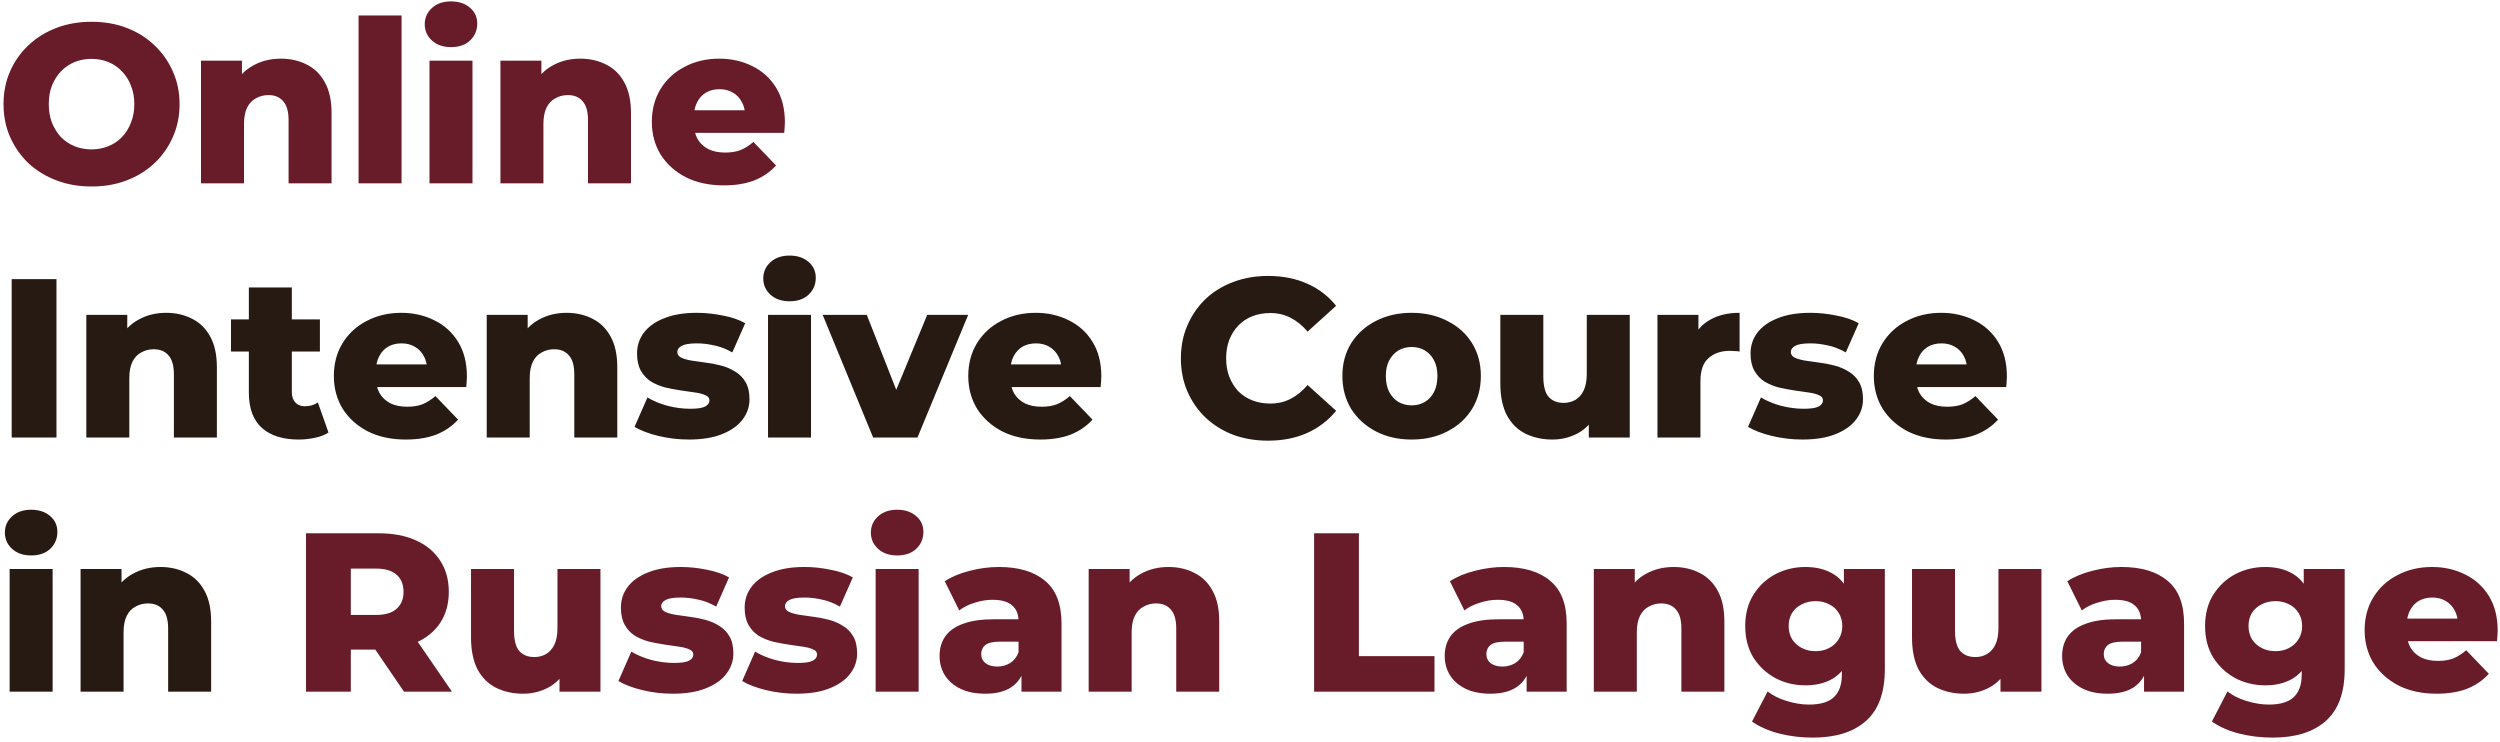
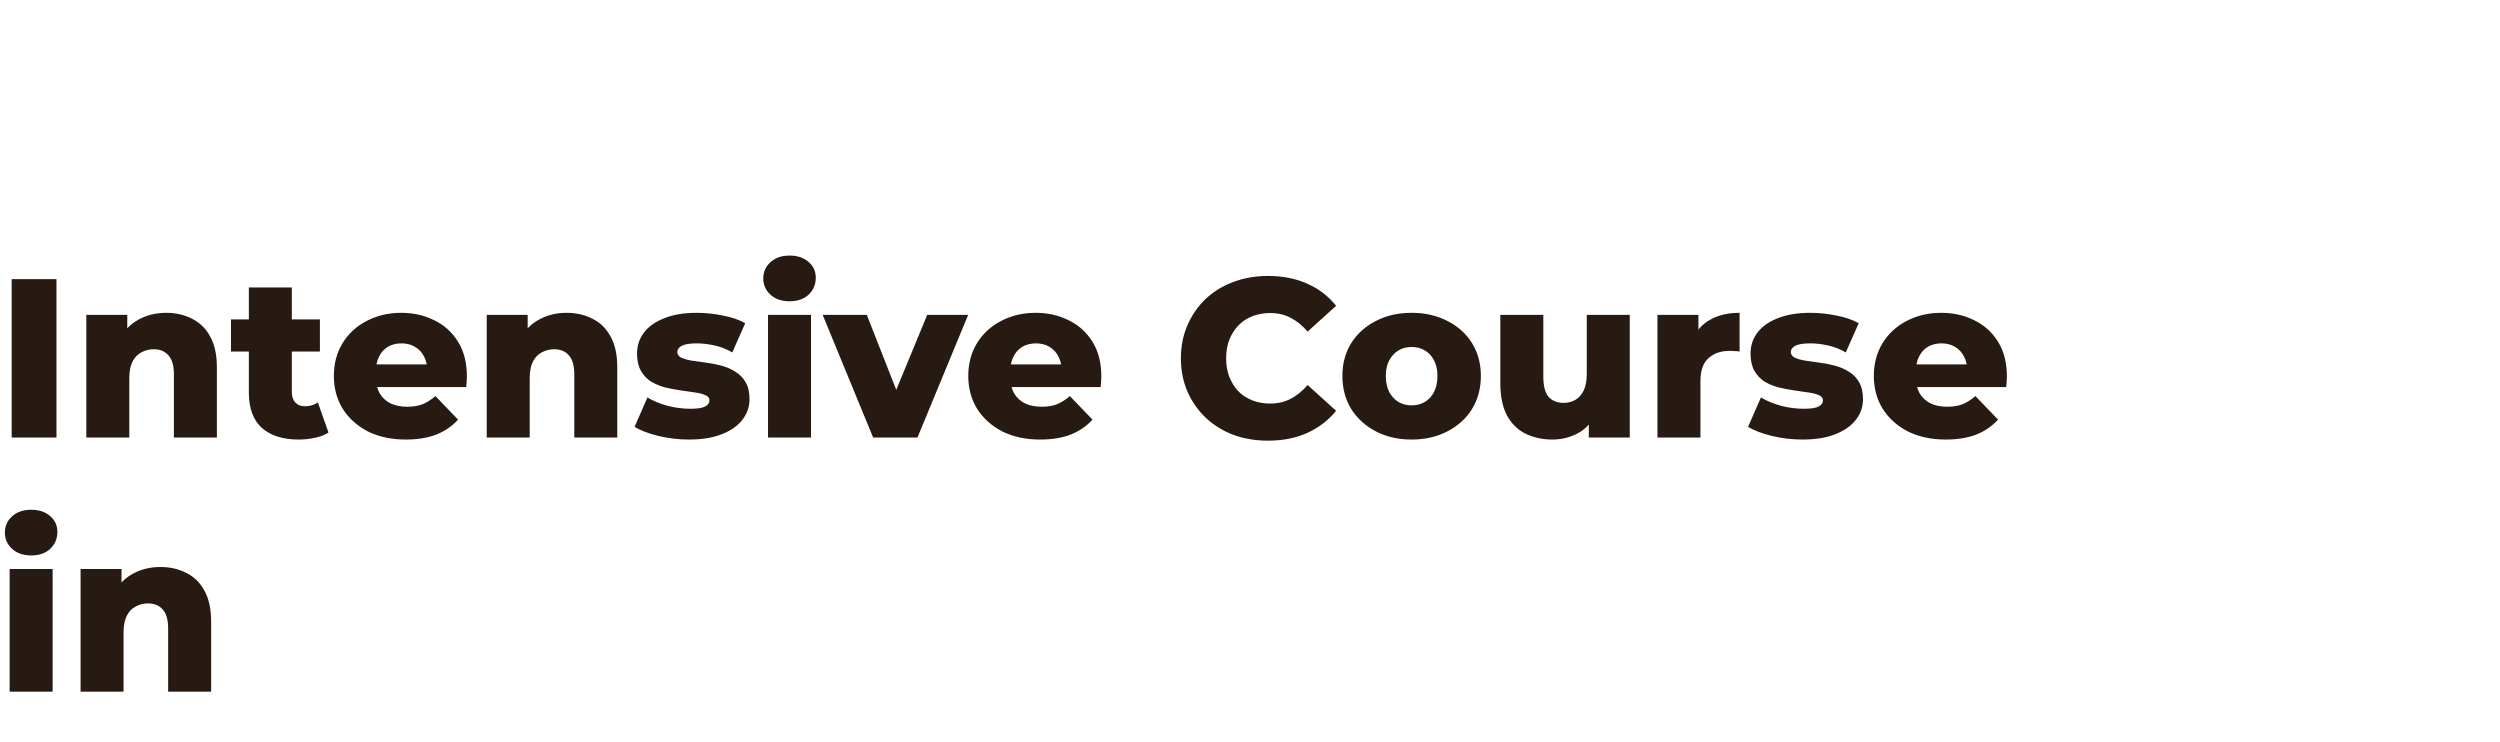
<svg xmlns="http://www.w3.org/2000/svg" width="600" height="178" viewBox="0 0 600 178" fill="none">
-   <path d="M21.972 44.76C18.931 44.76 16.125 44.272 13.554 43.294C10.984 42.316 8.739 40.941 6.82 39.167C4.938 37.356 3.471 35.257 2.421 32.867C1.371 30.477 0.846 27.853 0.846 24.992C0.846 22.132 1.371 19.508 2.421 17.118C3.471 14.729 4.938 12.647 6.82 10.873C8.739 9.062 10.984 7.669 13.554 6.691C16.125 5.714 18.931 5.225 21.972 5.225C25.049 5.225 27.855 5.714 30.39 6.691C32.96 7.669 35.187 9.062 37.069 10.873C38.952 12.647 40.418 14.729 41.468 17.118C42.554 19.508 43.097 22.132 43.097 24.992C43.097 27.853 42.554 30.496 41.468 32.921C40.418 35.311 38.952 37.393 37.069 39.167C35.187 40.941 32.96 42.316 30.39 43.294C27.855 44.272 25.049 44.76 21.972 44.76ZM21.972 35.854C23.42 35.854 24.76 35.6 25.991 35.094C27.258 34.587 28.344 33.863 29.249 32.921C30.19 31.944 30.915 30.785 31.421 29.446C31.964 28.106 32.236 26.622 32.236 24.992C32.236 23.327 31.964 21.843 31.421 20.539C30.915 19.2 30.19 18.059 29.249 17.118C28.344 16.14 27.258 15.398 25.991 14.891C24.76 14.384 23.42 14.131 21.972 14.131C20.524 14.131 19.166 14.384 17.899 14.891C16.668 15.398 15.582 16.14 14.64 17.118C13.735 18.059 13.011 19.2 12.468 20.539C11.961 21.843 11.708 23.327 11.708 24.992C11.708 26.622 11.961 28.106 12.468 29.446C13.011 30.785 13.735 31.944 14.64 32.921C15.582 33.863 16.668 34.587 17.899 35.094C19.166 35.6 20.524 35.854 21.972 35.854ZM67.411 14.077C69.692 14.077 71.755 14.547 73.602 15.489C75.448 16.394 76.896 17.806 77.946 19.725C79.032 21.644 79.576 24.124 79.576 27.165V44H69.257V28.848C69.257 26.748 68.823 25.228 67.954 24.287C67.121 23.309 65.945 22.82 64.424 22.82C63.338 22.82 62.342 23.074 61.437 23.581C60.532 24.051 59.826 24.793 59.319 25.807C58.812 26.821 58.559 28.142 58.559 29.771V44H48.24V14.566H58.07V22.929L56.169 20.485C57.292 18.349 58.83 16.756 60.785 15.706C62.74 14.62 64.949 14.077 67.411 14.077ZM86.054 44V3.704H96.372V44H86.054ZM103.078 44V14.566H113.396V44H103.078ZM108.237 11.307C106.354 11.307 104.834 10.782 103.675 9.732C102.517 8.682 101.937 7.379 101.937 5.822C101.937 4.265 102.517 2.962 103.675 1.912C104.834 0.862 106.354 0.337 108.237 0.337C110.12 0.337 111.64 0.844 112.799 1.858C113.957 2.835 114.537 4.102 114.537 5.659C114.537 7.288 113.957 8.646 112.799 9.732C111.676 10.782 110.156 11.307 108.237 11.307ZM139.272 14.077C141.553 14.077 143.617 14.547 145.463 15.489C147.31 16.394 148.758 17.806 149.808 19.725C150.894 21.644 151.437 24.124 151.437 27.165V44H141.119V28.848C141.119 26.748 140.684 25.228 139.815 24.287C138.983 23.309 137.806 22.82 136.285 22.82C135.199 22.82 134.204 23.074 133.298 23.581C132.393 24.051 131.687 24.793 131.18 25.807C130.674 26.821 130.42 28.142 130.42 29.771V44H120.102V14.566H129.931V22.929L128.031 20.485C129.153 18.349 130.692 16.756 132.647 15.706C134.602 14.62 136.81 14.077 139.272 14.077ZM173.71 44.489C170.234 44.489 167.193 43.837 164.586 42.534C162.016 41.194 160.006 39.384 158.558 37.103C157.146 34.786 156.44 32.161 156.44 29.229C156.44 26.296 157.128 23.689 158.504 21.408C159.916 19.091 161.853 17.299 164.315 16.032C166.776 14.729 169.546 14.077 172.624 14.077C175.52 14.077 178.163 14.674 180.552 15.869C182.942 17.027 184.843 18.747 186.255 21.028C187.667 23.309 188.373 26.079 188.373 29.337C188.373 29.699 188.354 30.116 188.318 30.586C188.282 31.057 188.246 31.491 188.21 31.89H164.912V26.459H182.725L178.815 27.979C178.851 26.64 178.597 25.481 178.054 24.504C177.547 23.526 176.823 22.766 175.882 22.223C174.977 21.68 173.909 21.408 172.678 21.408C171.447 21.408 170.361 21.68 169.419 22.223C168.514 22.766 167.808 23.544 167.301 24.558C166.795 25.536 166.541 26.694 166.541 28.034V29.609C166.541 31.057 166.831 32.306 167.41 33.356C168.026 34.406 168.894 35.22 170.017 35.8C171.139 36.343 172.479 36.614 174.036 36.614C175.484 36.614 176.715 36.415 177.728 36.017C178.778 35.582 179.81 34.931 180.824 34.062L186.255 39.71C184.843 41.267 183.105 42.461 181.041 43.294C178.977 44.09 176.534 44.489 173.71 44.489ZM73.443 166V127.985H90.821C94.297 127.985 97.284 128.546 99.782 129.669C102.316 130.791 104.271 132.42 105.647 134.556C107.023 136.656 107.711 139.154 107.711 142.051C107.711 144.911 107.023 147.391 105.647 149.491C104.271 151.554 102.316 153.147 99.782 154.27C97.284 155.356 94.297 155.899 90.821 155.899H79.417L84.196 151.391V166H73.443ZM96.958 166L87.509 152.152H98.967L108.471 166H96.958ZM84.196 152.532L79.417 147.59H90.17C92.414 147.59 94.08 147.101 95.166 146.124C96.288 145.146 96.85 143.788 96.85 142.051C96.85 140.277 96.288 138.901 95.166 137.923C94.08 136.946 92.414 136.457 90.17 136.457H79.417L84.196 131.515V152.532ZM125.536 166.489C123.147 166.489 120.993 166.018 119.074 165.077C117.191 164.135 115.707 162.669 114.621 160.678C113.571 158.65 113.046 156.098 113.046 153.021V136.566H123.364V151.337C123.364 153.618 123.78 155.247 124.613 156.225C125.482 157.202 126.695 157.691 128.252 157.691C129.265 157.691 130.189 157.456 131.021 156.985C131.854 156.514 132.524 155.772 133.031 154.758C133.538 153.708 133.791 152.369 133.791 150.74V136.566H144.109V166H134.28V157.691L136.18 160.026C135.167 162.199 133.7 163.828 131.782 164.914C129.863 165.964 127.781 166.489 125.536 166.489ZM161.454 166.489C158.956 166.489 156.512 166.199 154.123 165.62C151.769 165.041 149.869 164.316 148.42 163.448L151.516 156.388C152.892 157.22 154.503 157.89 156.349 158.397C158.196 158.868 160.006 159.103 161.78 159.103C163.518 159.103 164.713 158.922 165.364 158.56C166.052 158.198 166.396 157.709 166.396 157.094C166.396 156.514 166.07 156.098 165.418 155.845C164.803 155.555 163.97 155.338 162.92 155.193C161.907 155.048 160.784 154.885 159.553 154.704C158.322 154.523 157.073 154.288 155.806 153.998C154.575 153.672 153.435 153.202 152.385 152.586C151.371 151.934 150.556 151.066 149.941 149.979C149.326 148.893 149.018 147.517 149.018 145.852C149.018 143.969 149.561 142.304 150.647 140.856C151.769 139.371 153.399 138.213 155.535 137.38C157.671 136.511 160.277 136.077 163.355 136.077C165.418 136.077 167.5 136.294 169.6 136.728C171.736 137.127 173.528 137.742 174.977 138.575L171.881 145.581C170.433 144.748 168.985 144.187 167.536 143.897C166.088 143.571 164.713 143.408 163.409 143.408C161.671 143.408 160.44 143.607 159.716 144.006C159.028 144.404 158.684 144.893 158.684 145.472C158.684 146.051 158.992 146.504 159.608 146.83C160.223 147.119 161.038 147.355 162.051 147.536C163.101 147.68 164.242 147.843 165.473 148.024C166.704 148.169 167.935 148.405 169.166 148.73C170.433 149.056 171.573 149.545 172.587 150.197C173.637 150.812 174.47 151.663 175.085 152.749C175.701 153.799 176.008 155.157 176.008 156.822C176.008 158.632 175.447 160.262 174.325 161.71C173.239 163.158 171.61 164.316 169.437 165.185C167.301 166.054 164.64 166.489 161.454 166.489ZM191.153 166.489C188.655 166.489 186.211 166.199 183.822 165.62C181.468 165.041 179.568 164.316 178.12 163.448L181.215 156.388C182.591 157.22 184.202 157.89 186.048 158.397C187.895 158.868 189.705 159.103 191.479 159.103C193.217 159.103 194.412 158.922 195.063 158.56C195.751 158.198 196.095 157.709 196.095 157.094C196.095 156.514 195.769 156.098 195.118 155.845C194.502 155.555 193.669 155.338 192.62 155.193C191.606 155.048 190.483 154.885 189.253 154.704C188.022 154.523 186.772 154.288 185.505 153.998C184.274 153.672 183.134 153.202 182.084 152.586C181.07 151.934 180.256 151.066 179.64 149.979C179.025 148.893 178.717 147.517 178.717 145.852C178.717 143.969 179.26 142.304 180.346 140.856C181.468 139.371 183.098 138.213 185.234 137.38C187.37 136.511 189.977 136.077 193.054 136.077C195.118 136.077 197.199 136.294 199.299 136.728C201.435 137.127 203.228 137.742 204.676 138.575L201.58 145.581C200.132 144.748 198.684 144.187 197.236 143.897C195.787 143.571 194.412 143.408 193.108 143.408C191.37 143.408 190.14 143.607 189.415 144.006C188.728 144.404 188.384 144.893 188.384 145.472C188.384 146.051 188.691 146.504 189.307 146.83C189.922 147.119 190.737 147.355 191.751 147.536C192.801 147.68 193.941 147.843 195.172 148.024C196.403 148.169 197.634 148.405 198.865 148.73C200.132 149.056 201.272 149.545 202.286 150.197C203.336 150.812 204.169 151.663 204.784 152.749C205.4 153.799 205.708 155.157 205.708 156.822C205.708 158.632 205.146 160.262 204.024 161.71C202.938 163.158 201.309 164.316 199.136 165.185C197 166.054 194.339 166.489 191.153 166.489ZM210.154 166V136.566H220.472V166H210.154ZM215.313 133.307C213.43 133.307 211.91 132.782 210.751 131.732C209.593 130.682 209.013 129.379 209.013 127.822C209.013 126.265 209.593 124.962 210.751 123.912C211.91 122.862 213.43 122.337 215.313 122.337C217.196 122.337 218.716 122.844 219.875 123.858C221.033 124.835 221.613 126.102 221.613 127.659C221.613 129.288 221.033 130.646 219.875 131.732C218.753 132.782 217.232 133.307 215.313 133.307ZM245.154 166V160.515L244.448 159.157V149.056C244.448 147.427 243.941 146.178 242.927 145.309C241.949 144.404 240.375 143.951 238.202 143.951C236.79 143.951 235.36 144.187 233.912 144.657C232.464 145.092 231.233 145.707 230.219 146.504L226.743 139.498C228.409 138.412 230.4 137.579 232.717 137C235.071 136.385 237.406 136.077 239.723 136.077C244.502 136.077 248.195 137.181 250.802 139.39C253.444 141.562 254.766 144.983 254.766 149.654V166H245.154ZM236.464 166.489C234.111 166.489 232.12 166.091 230.491 165.294C228.861 164.498 227.612 163.411 226.743 162.036C225.911 160.66 225.494 159.121 225.494 157.419C225.494 155.609 225.947 154.052 226.852 152.749C227.793 151.41 229.224 150.396 231.142 149.708C233.061 148.984 235.541 148.622 238.582 148.622H245.534V153.998H239.994C238.329 153.998 237.152 154.27 236.464 154.813C235.813 155.356 235.487 156.08 235.487 156.985C235.487 157.89 235.831 158.614 236.519 159.157C237.207 159.7 238.148 159.972 239.343 159.972C240.465 159.972 241.479 159.7 242.384 159.157C243.325 158.578 244.013 157.709 244.448 156.551L245.86 160.352C245.316 162.38 244.248 163.918 242.655 164.968C241.099 165.982 239.035 166.489 236.464 166.489ZM280.449 136.077C282.73 136.077 284.794 136.547 286.64 137.489C288.487 138.394 289.935 139.806 290.985 141.725C292.071 143.644 292.614 146.124 292.614 149.165V166H282.296V150.848C282.296 148.748 281.861 147.228 280.992 146.287C280.16 145.309 278.983 144.82 277.462 144.82C276.376 144.82 275.381 145.074 274.476 145.581C273.57 146.051 272.864 146.793 272.358 147.807C271.851 148.821 271.597 150.142 271.597 151.772V166H261.279V136.566H271.109V144.929L269.208 142.485C270.33 140.349 271.869 138.756 273.824 137.706C275.779 136.62 277.987 136.077 280.449 136.077ZM315.385 166V127.985H326.138V157.474H344.277V166H315.385ZM366.39 166V160.515L365.684 159.157V149.056C365.684 147.427 365.177 146.178 364.163 145.309C363.186 144.404 361.611 143.951 359.439 143.951C358.027 143.951 356.596 144.187 355.148 144.657C353.7 145.092 352.469 145.707 351.455 146.504L347.98 139.498C349.645 138.412 351.636 137.579 353.954 137C356.307 136.385 358.642 136.077 360.959 136.077C365.738 136.077 369.431 137.181 372.038 139.39C374.681 141.562 376.002 144.983 376.002 149.654V166H366.39ZM357.701 166.489C355.347 166.489 353.356 166.091 351.727 165.294C350.098 164.498 348.849 163.411 347.98 162.036C347.147 160.66 346.731 159.121 346.731 157.419C346.731 155.609 347.183 154.052 348.088 152.749C349.03 151.41 350.46 150.396 352.379 149.708C354.297 148.984 356.777 148.622 359.819 148.622H366.77V153.998H361.231C359.565 153.998 358.389 154.27 357.701 154.813C357.049 155.356 356.723 156.08 356.723 156.985C356.723 157.89 357.067 158.614 357.755 159.157C358.443 159.7 359.384 159.972 360.579 159.972C361.701 159.972 362.715 159.7 363.62 159.157C364.562 158.578 365.249 157.709 365.684 156.551L367.096 160.352C366.553 162.38 365.485 163.918 363.892 164.968C362.335 165.982 360.271 166.489 357.701 166.489ZM401.686 136.077C403.967 136.077 406.03 136.547 407.877 137.489C409.723 138.394 411.171 139.806 412.221 141.725C413.307 143.644 413.85 146.124 413.85 149.165V166H403.532V150.848C403.532 148.748 403.098 147.228 402.229 146.287C401.396 145.309 400.219 144.82 398.699 144.82C397.613 144.82 396.617 145.074 395.712 145.581C394.807 146.051 394.101 146.793 393.594 147.807C393.087 148.821 392.834 150.142 392.834 151.772V166H382.515V136.566H392.345V144.929L390.444 142.485C391.566 140.349 393.105 138.756 395.06 137.706C397.015 136.62 399.224 136.077 401.686 136.077ZM435.091 177.024C432.267 177.024 429.57 176.698 426.999 176.047C424.465 175.395 422.293 174.436 420.483 173.169L424.23 165.946C425.461 166.923 426.981 167.684 428.792 168.227C430.638 168.806 432.43 169.096 434.168 169.096C436.956 169.096 438.965 168.48 440.196 167.249C441.427 166.054 442.043 164.298 442.043 161.981V158.506L442.586 150.251L442.531 141.942V136.566H452.361V160.624C452.361 166.199 450.858 170.326 447.853 173.006C444.848 175.685 440.594 177.024 435.091 177.024ZM433.299 164.479C430.692 164.479 428.285 163.9 426.076 162.742C423.904 161.547 422.148 159.9 420.808 157.8C419.505 155.664 418.853 153.147 418.853 150.251C418.853 147.355 419.505 144.856 420.808 142.757C422.148 140.62 423.904 138.973 426.076 137.815C428.285 136.656 430.692 136.077 433.299 136.077C435.797 136.077 437.933 136.584 439.707 137.597C441.481 138.575 442.821 140.114 443.726 142.214C444.667 144.313 445.138 146.993 445.138 150.251C445.138 153.509 444.667 156.189 443.726 158.288C442.821 160.388 441.481 161.945 439.707 162.959C437.933 163.973 435.797 164.479 433.299 164.479ZM435.743 156.279C436.974 156.279 438.06 156.026 439.001 155.519C439.979 155.012 440.739 154.306 441.282 153.401C441.862 152.496 442.151 151.446 442.151 150.251C442.151 149.056 441.862 148.006 441.282 147.101C440.739 146.196 439.979 145.508 439.001 145.037C438.06 144.531 436.974 144.277 435.743 144.277C434.512 144.277 433.408 144.531 432.43 145.037C431.453 145.508 430.674 146.196 430.095 147.101C429.552 148.006 429.28 149.056 429.28 150.251C429.28 151.446 429.552 152.496 430.095 153.401C430.674 154.306 431.453 155.012 432.43 155.519C433.408 156.026 434.512 156.279 435.743 156.279ZM471.373 166.489C468.983 166.489 466.829 166.018 464.91 165.077C463.027 164.135 461.543 162.669 460.457 160.678C459.407 158.65 458.882 156.098 458.882 153.021V136.566H469.2V151.337C469.2 153.618 469.617 155.247 470.449 156.225C471.318 157.202 472.531 157.691 474.088 157.691C475.102 157.691 476.025 157.456 476.858 156.985C477.69 156.514 478.36 155.772 478.867 154.758C479.374 153.708 479.627 152.369 479.627 150.74V136.566H489.946V166H480.116V157.691L482.017 160.026C481.003 162.199 479.537 163.828 477.618 164.914C475.699 165.964 473.617 166.489 471.373 166.489ZM514.568 166V160.515L513.862 159.157V149.056C513.862 147.427 513.355 146.178 512.341 145.309C511.363 144.404 509.789 143.951 507.616 143.951C506.204 143.951 504.774 144.187 503.326 144.657C501.878 145.092 500.647 145.707 499.633 146.504L496.157 139.498C497.823 138.412 499.814 137.579 502.131 137C504.485 136.385 506.82 136.077 509.137 136.077C513.916 136.077 517.609 137.181 520.215 139.39C522.858 141.562 524.18 144.983 524.18 149.654V166H514.568ZM505.878 166.489C503.525 166.489 501.534 166.091 499.905 165.294C498.275 164.498 497.026 163.411 496.157 162.036C495.325 160.66 494.908 159.121 494.908 157.419C494.908 155.609 495.361 154.052 496.266 152.749C497.207 151.41 498.637 150.396 500.556 149.708C502.475 148.984 504.955 148.622 507.996 148.622H514.948V153.998H509.408C507.743 153.998 506.566 154.27 505.878 154.813C505.227 155.356 504.901 156.08 504.901 156.985C504.901 157.89 505.245 158.614 505.933 159.157C506.621 159.7 507.562 159.972 508.757 159.972C509.879 159.972 510.893 159.7 511.798 159.157C512.739 158.578 513.427 157.709 513.862 156.551L515.274 160.352C514.73 162.38 513.662 163.918 512.069 164.968C510.513 165.982 508.449 166.489 505.878 166.489ZM545.456 177.024C542.632 177.024 539.934 176.698 537.364 176.047C534.829 175.395 532.657 174.436 530.847 173.169L534.594 165.946C535.825 166.923 537.346 167.684 539.156 168.227C541.002 168.806 542.794 169.096 544.532 169.096C547.32 169.096 549.329 168.48 550.56 167.249C551.791 166.054 552.407 164.298 552.407 161.981V158.506L552.95 150.251L552.896 141.942V136.566H562.725V160.624C562.725 166.199 561.223 170.326 558.218 173.006C555.213 175.685 550.959 177.024 545.456 177.024ZM543.663 164.479C541.057 164.479 538.649 163.9 536.441 162.742C534.268 161.547 532.512 159.9 531.173 157.8C529.869 155.664 529.218 153.147 529.218 150.251C529.218 147.355 529.869 144.856 531.173 142.757C532.512 140.62 534.268 138.973 536.441 137.815C538.649 136.656 541.057 136.077 543.663 136.077C546.162 136.077 548.298 136.584 550.072 137.597C551.846 138.575 553.185 140.114 554.09 142.214C555.032 144.313 555.502 146.993 555.502 150.251C555.502 153.509 555.032 156.189 554.09 158.288C553.185 160.388 551.846 161.945 550.072 162.959C548.298 163.973 546.162 164.479 543.663 164.479ZM546.107 156.279C547.338 156.279 548.424 156.026 549.366 155.519C550.343 155.012 551.103 154.306 551.647 153.401C552.226 152.496 552.515 151.446 552.515 150.251C552.515 149.056 552.226 148.006 551.647 147.101C551.103 146.196 550.343 145.508 549.366 145.037C548.424 144.531 547.338 144.277 546.107 144.277C544.876 144.277 543.772 144.531 542.794 145.037C541.817 145.508 541.039 146.196 540.459 147.101C539.916 148.006 539.645 149.056 539.645 150.251C539.645 151.446 539.916 152.496 540.459 153.401C541.039 154.306 541.817 155.012 542.794 155.519C543.772 156.026 544.876 156.279 546.107 156.279ZM584.778 166.489C581.302 166.489 578.261 165.837 575.655 164.534C573.084 163.194 571.075 161.384 569.626 159.103C568.214 156.786 567.508 154.161 567.508 151.228C567.508 148.296 568.196 145.689 569.572 143.408C570.984 141.091 572.921 139.299 575.383 138.032C577.845 136.728 580.615 136.077 583.692 136.077C586.588 136.077 589.231 136.674 591.621 137.869C594.01 139.027 595.911 140.747 597.323 143.028C598.735 145.309 599.441 148.079 599.441 151.337C599.441 151.699 599.423 152.115 599.387 152.586C599.351 153.057 599.314 153.491 599.278 153.89H575.98V148.459H593.793L589.883 149.979C589.919 148.64 589.666 147.481 589.123 146.504C588.616 145.526 587.892 144.766 586.95 144.223C586.045 143.68 584.977 143.408 583.746 143.408C582.515 143.408 581.429 143.68 580.488 144.223C579.583 144.766 578.877 145.544 578.37 146.558C577.863 147.536 577.61 148.694 577.61 150.034V151.609C577.61 153.057 577.899 154.306 578.478 155.356C579.094 156.406 579.963 157.22 581.085 157.8C582.208 158.343 583.547 158.614 585.104 158.614C586.552 158.614 587.783 158.415 588.797 158.017C589.847 157.582 590.879 156.931 591.892 156.062L597.323 161.71C595.911 163.267 594.173 164.461 592.11 165.294C590.046 166.091 587.602 166.489 584.778 166.489Z" fill="#681C29" />
  <path d="M2.801 105V66.985H13.554V105H2.801ZM39.886 75.077C42.167 75.077 44.231 75.547 46.077 76.489C47.923 77.394 49.372 78.806 50.422 80.725C51.508 82.644 52.051 85.124 52.051 88.165V105H41.733V89.848C41.733 87.749 41.298 86.228 40.429 85.287C39.596 84.309 38.42 83.82 36.899 83.82C35.813 83.82 34.817 84.074 33.912 84.581C33.007 85.051 32.301 85.793 31.794 86.807C31.287 87.821 31.034 89.142 31.034 90.772V105H20.716V75.566H30.545V83.929L28.644 81.485C29.767 79.349 31.305 77.756 33.261 76.706C35.216 75.62 37.424 75.077 39.886 75.077ZM71.671 105.489C67.906 105.489 64.974 104.566 62.874 102.719C60.774 100.836 59.724 98.013 59.724 94.247V68.994H70.042V94.139C70.042 95.189 70.332 96.021 70.911 96.637C71.49 97.216 72.233 97.506 73.138 97.506C74.369 97.506 75.418 97.198 76.287 96.582L78.84 103.805C77.971 104.385 76.903 104.801 75.636 105.054C74.369 105.344 73.047 105.489 71.671 105.489ZM55.434 84.363V76.652H76.776V84.363H55.434ZM97.393 105.489C93.918 105.489 90.876 104.837 88.27 103.534C85.699 102.194 83.69 100.384 82.242 98.103C80.83 95.786 80.124 93.161 80.124 90.228C80.124 87.296 80.812 84.689 82.187 82.408C83.599 80.091 85.536 78.299 87.998 77.032C90.46 75.728 93.23 75.077 96.307 75.077C99.204 75.077 101.847 75.674 104.236 76.869C106.626 78.028 108.526 79.747 109.938 82.028C111.35 84.309 112.056 87.079 112.056 90.337C112.056 90.699 112.038 91.115 112.002 91.586C111.966 92.057 111.93 92.491 111.893 92.889H88.596V87.459H106.408L102.498 88.979C102.534 87.64 102.281 86.481 101.738 85.504C101.231 84.526 100.507 83.766 99.566 83.223C98.66 82.68 97.593 82.408 96.362 82.408C95.131 82.408 94.044 82.68 93.103 83.223C92.198 83.766 91.492 84.544 90.985 85.558C90.478 86.536 90.225 87.694 90.225 89.034V90.609C90.225 92.057 90.514 93.306 91.094 94.356C91.709 95.406 92.578 96.22 93.701 96.8C94.823 97.343 96.162 97.614 97.719 97.614C99.167 97.614 100.398 97.415 101.412 97.017C102.462 96.582 103.494 95.931 104.508 95.062L109.938 100.71C108.526 102.267 106.789 103.461 104.725 104.294C102.661 105.091 100.217 105.489 97.393 105.489ZM135.984 75.077C138.265 75.077 140.329 75.547 142.175 76.489C144.022 77.394 145.47 78.806 146.52 80.725C147.606 82.644 148.149 85.124 148.149 88.165V105H137.83V89.848C137.83 87.749 137.396 86.228 136.527 85.287C135.694 84.309 134.518 83.82 132.997 83.82C131.911 83.82 130.915 84.074 130.01 84.581C129.105 85.051 128.399 85.793 127.892 86.807C127.385 87.821 127.132 89.142 127.132 90.772V105H116.814V75.566H126.643V83.929L124.742 81.485C125.865 79.349 127.404 77.756 129.359 76.706C131.314 75.62 133.522 75.077 135.984 75.077ZM165.326 105.489C162.827 105.489 160.384 105.199 157.994 104.62C155.641 104.041 153.74 103.316 152.292 102.448L155.387 95.388C156.763 96.22 158.374 96.89 160.221 97.397C162.067 97.868 163.877 98.103 165.651 98.103C167.389 98.103 168.584 97.922 169.236 97.56C169.924 97.198 170.268 96.709 170.268 96.094C170.268 95.514 169.942 95.098 169.29 94.845C168.675 94.555 167.842 94.338 166.792 94.193C165.778 94.048 164.656 93.885 163.425 93.704C162.194 93.523 160.945 93.288 159.678 92.998C158.447 92.672 157.306 92.202 156.256 91.586C155.243 90.934 154.428 90.066 153.812 88.979C153.197 87.893 152.889 86.517 152.889 84.852C152.889 82.969 153.432 81.304 154.518 79.856C155.641 78.371 157.27 77.213 159.406 76.38C161.542 75.511 164.149 75.077 167.226 75.077C169.29 75.077 171.372 75.294 173.472 75.728C175.608 76.127 177.4 76.742 178.848 77.575L175.753 84.581C174.304 83.748 172.856 83.187 171.408 82.897C169.96 82.571 168.584 82.408 167.281 82.408C165.543 82.408 164.312 82.607 163.588 83.006C162.9 83.404 162.556 83.893 162.556 84.472C162.556 85.051 162.864 85.504 163.479 85.83C164.095 86.119 164.909 86.355 165.923 86.536C166.973 86.68 168.113 86.843 169.344 87.024C170.575 87.169 171.806 87.404 173.037 87.73C174.304 88.056 175.445 88.545 176.459 89.197C177.508 89.812 178.341 90.663 178.957 91.749C179.572 92.799 179.88 94.157 179.88 95.822C179.88 97.632 179.319 99.262 178.196 100.71C177.11 102.158 175.481 103.316 173.309 104.185C171.173 105.054 168.512 105.489 165.326 105.489ZM184.326 105V75.566H194.645V105H184.326ZM189.485 72.307C187.603 72.307 186.082 71.782 184.924 70.732C183.765 69.682 183.186 68.379 183.186 66.822C183.186 65.265 183.765 63.962 184.924 62.912C186.082 61.862 187.603 61.337 189.485 61.337C191.368 61.337 192.889 61.844 194.047 62.858C195.206 63.835 195.785 65.102 195.785 66.659C195.785 68.288 195.206 69.646 194.047 70.732C192.925 71.782 191.404 72.307 189.485 72.307ZM209.551 105L197.44 75.566H208.03L217.697 100.167H212.375L222.53 75.566H232.36L220.195 105H209.551ZM249.655 105.489C246.179 105.489 243.138 104.837 240.531 103.534C237.961 102.194 235.951 100.384 234.503 98.103C233.091 95.786 232.385 93.161 232.385 90.228C232.385 87.296 233.073 84.689 234.449 82.408C235.861 80.091 237.798 78.299 240.26 77.032C242.721 75.728 245.491 75.077 248.569 75.077C251.465 75.077 254.108 75.674 256.497 76.869C258.887 78.028 260.788 79.747 262.2 82.028C263.612 84.309 264.318 87.079 264.318 90.337C264.318 90.699 264.299 91.115 264.263 91.586C264.227 92.057 264.191 92.491 264.155 92.889H240.857V87.459H258.67L254.76 88.979C254.796 87.64 254.542 86.481 253.999 85.504C253.492 84.526 252.768 83.766 251.827 83.223C250.922 82.68 249.854 82.408 248.623 82.408C247.392 82.408 246.306 82.68 245.364 83.223C244.459 83.766 243.753 84.544 243.246 85.558C242.74 86.536 242.486 87.694 242.486 89.034V90.609C242.486 92.057 242.776 93.306 243.355 94.356C243.971 95.406 244.839 96.22 245.962 96.8C247.084 97.343 248.424 97.614 249.981 97.614C251.429 97.614 252.66 97.415 253.673 97.017C254.723 96.582 255.755 95.931 256.769 95.062L262.2 100.71C260.788 102.267 259.05 103.461 256.986 104.294C254.922 105.091 252.479 105.489 249.655 105.489ZM304.321 105.76C301.316 105.76 298.528 105.29 295.958 104.348C293.424 103.371 291.215 101.995 289.332 100.221C287.486 98.447 286.038 96.365 284.988 93.976C283.938 91.55 283.413 88.889 283.413 85.993C283.413 83.096 283.938 80.453 284.988 78.064C286.038 75.638 287.486 73.538 289.332 71.764C291.215 69.99 293.424 68.632 295.958 67.691C298.528 66.713 301.316 66.225 304.321 66.225C307.833 66.225 310.965 66.84 313.716 68.071C316.504 69.302 318.821 71.076 320.668 73.393L313.825 79.584C312.594 78.136 311.236 77.032 309.752 76.272C308.304 75.511 306.674 75.131 304.864 75.131C303.307 75.131 301.877 75.385 300.574 75.891C299.271 76.398 298.148 77.141 297.207 78.118C296.302 79.059 295.578 80.2 295.035 81.539C294.528 82.879 294.274 84.363 294.274 85.993C294.274 87.622 294.528 89.106 295.035 90.446C295.578 91.785 296.302 92.944 297.207 93.921C298.148 94.863 299.271 95.587 300.574 96.094C301.877 96.6 303.307 96.854 304.864 96.854C306.674 96.854 308.304 96.474 309.752 95.713C311.236 94.953 312.594 93.849 313.825 92.401L320.668 98.592C318.821 100.873 316.504 102.647 313.716 103.914C310.965 105.145 307.833 105.76 304.321 105.76ZM338.79 105.489C335.568 105.489 332.708 104.837 330.209 103.534C327.711 102.23 325.738 100.438 324.29 98.157C322.878 95.84 322.172 93.197 322.172 90.228C322.172 87.26 322.878 84.635 324.29 82.354C325.738 80.073 327.711 78.299 330.209 77.032C332.708 75.728 335.568 75.077 338.79 75.077C342.012 75.077 344.872 75.728 347.37 77.032C349.905 78.299 351.878 80.073 353.29 82.354C354.702 84.635 355.408 87.26 355.408 90.228C355.408 93.197 354.702 95.84 353.29 98.157C351.878 100.438 349.905 102.23 347.37 103.534C344.872 104.837 342.012 105.489 338.79 105.489ZM338.79 97.288C339.985 97.288 341.035 97.017 341.94 96.474C342.881 95.931 343.623 95.134 344.166 94.084C344.709 92.998 344.981 91.713 344.981 90.228C344.981 88.744 344.709 87.495 344.166 86.481C343.623 85.431 342.881 84.635 341.94 84.092C341.035 83.549 339.985 83.277 338.79 83.277C337.631 83.277 336.581 83.549 335.64 84.092C334.735 84.635 333.993 85.431 333.414 86.481C332.871 87.495 332.599 88.744 332.599 90.228C332.599 91.713 332.871 92.998 333.414 94.084C333.993 95.134 334.735 95.931 335.64 96.474C336.581 97.017 337.631 97.288 338.79 97.288ZM372.57 105.489C370.18 105.489 368.026 105.018 366.107 104.077C364.225 103.135 362.74 101.669 361.654 99.678C360.604 97.65 360.079 95.098 360.079 92.021V75.566H370.398V90.337C370.398 92.618 370.814 94.247 371.647 95.225C372.516 96.202 373.728 96.691 375.285 96.691C376.299 96.691 377.222 96.456 378.055 95.985C378.888 95.514 379.557 94.772 380.064 93.758C380.571 92.709 380.825 91.369 380.825 89.74V75.566H391.143V105H381.313V96.691L383.214 99.026C382.2 101.199 380.734 102.828 378.815 103.914C376.896 104.964 374.815 105.489 372.57 105.489ZM397.789 105V75.566H407.619V84.146L406.152 81.702C407.021 79.494 408.433 77.847 410.388 76.76C412.343 75.638 414.715 75.077 417.503 75.077V84.363C417.032 84.291 416.616 84.255 416.254 84.255C415.928 84.219 415.566 84.2 415.167 84.2C413.067 84.2 411.366 84.78 410.063 85.938C408.759 87.061 408.107 88.907 408.107 91.478V105H397.789ZM432.565 105.489C430.067 105.489 427.623 105.199 425.234 104.62C422.88 104.041 420.98 103.316 419.531 102.448L422.627 95.388C424.003 96.22 425.614 96.89 427.46 97.397C429.307 97.868 431.117 98.103 432.891 98.103C434.629 98.103 435.824 97.922 436.475 97.56C437.163 97.198 437.507 96.709 437.507 96.094C437.507 95.514 437.181 95.098 436.53 94.845C435.914 94.555 435.081 94.338 434.031 94.193C433.018 94.048 431.895 93.885 430.664 93.704C429.433 93.523 428.184 93.288 426.917 92.998C425.686 92.672 424.546 92.202 423.496 91.586C422.482 90.934 421.668 90.066 421.052 88.979C420.437 87.893 420.129 86.517 420.129 84.852C420.129 82.969 420.672 81.304 421.758 79.856C422.88 78.371 424.51 77.213 426.646 76.38C428.782 75.511 431.388 75.077 434.466 75.077C436.53 75.077 438.611 75.294 440.711 75.728C442.847 76.127 444.639 76.742 446.088 77.575L442.992 84.581C441.544 83.748 440.096 83.187 438.648 82.897C437.199 82.571 435.824 82.408 434.52 82.408C432.782 82.408 431.551 82.607 430.827 83.006C430.139 83.404 429.795 83.893 429.795 84.472C429.795 85.051 430.103 85.504 430.719 85.83C431.334 86.119 432.149 86.355 433.163 86.536C434.212 86.68 435.353 86.843 436.584 87.024C437.815 87.169 439.046 87.404 440.277 87.73C441.544 88.056 442.684 88.545 443.698 89.197C444.748 89.812 445.581 90.663 446.196 91.749C446.812 92.799 447.119 94.157 447.119 95.822C447.119 97.632 446.558 99.262 445.436 100.71C444.35 102.158 442.721 103.316 440.548 104.185C438.412 105.054 435.751 105.489 432.565 105.489ZM466.989 105.489C463.513 105.489 460.472 104.837 457.865 103.534C455.295 102.194 453.286 100.384 451.837 98.103C450.425 95.786 449.719 93.161 449.719 90.228C449.719 87.296 450.407 84.689 451.783 82.408C453.195 80.091 455.132 78.299 457.594 77.032C460.056 75.728 462.825 75.077 465.903 75.077C468.799 75.077 471.442 75.674 473.832 76.869C476.221 78.028 478.122 79.747 479.534 82.028C480.946 84.309 481.652 87.079 481.652 90.337C481.652 90.699 481.634 91.115 481.598 91.586C481.561 92.057 481.525 92.491 481.489 92.889H458.191V87.459H476.004L472.094 88.979C472.13 87.64 471.877 86.481 471.334 85.504C470.827 84.526 470.103 83.766 469.161 83.223C468.256 82.68 467.188 82.408 465.957 82.408C464.726 82.408 463.64 82.68 462.699 83.223C461.794 83.766 461.088 84.544 460.581 85.558C460.074 86.536 459.82 87.694 459.82 89.034V90.609C459.82 92.057 460.11 93.306 460.689 94.356C461.305 95.406 462.174 96.22 463.296 96.8C464.418 97.343 465.758 97.614 467.315 97.614C468.763 97.614 469.994 97.415 471.008 97.017C472.058 96.582 473.09 95.931 474.103 95.062L479.534 100.71C478.122 102.267 476.384 103.461 474.32 104.294C472.257 105.091 469.813 105.489 466.989 105.489ZM2.313 166V136.566H12.631V166H2.313ZM7.472 133.307C5.589 133.307 4.069 132.782 2.91 131.732C1.752 130.682 1.172 129.379 1.172 127.822C1.172 126.265 1.752 124.962 2.91 123.912C4.069 122.862 5.589 122.337 7.472 122.337C9.355 122.337 10.875 122.844 12.034 123.858C13.192 124.835 13.771 126.102 13.771 127.659C13.771 129.288 13.192 130.646 12.034 131.732C10.911 132.782 9.391 133.307 7.472 133.307ZM38.507 136.077C40.788 136.077 42.852 136.547 44.698 137.489C46.545 138.394 47.993 139.806 49.043 141.725C50.129 143.644 50.672 146.124 50.672 149.165V166H40.354V150.848C40.354 148.748 39.919 147.228 39.05 146.287C38.218 145.309 37.041 144.82 35.52 144.82C34.434 144.82 33.438 145.074 32.533 145.581C31.628 146.051 30.922 146.793 30.415 147.807C29.909 148.821 29.655 150.142 29.655 151.772V166H19.337V136.566H29.166V144.929L27.266 142.485C28.388 140.349 29.927 138.756 31.882 137.706C33.837 136.62 36.045 136.077 38.507 136.077Z" fill="#271A13" />
</svg>